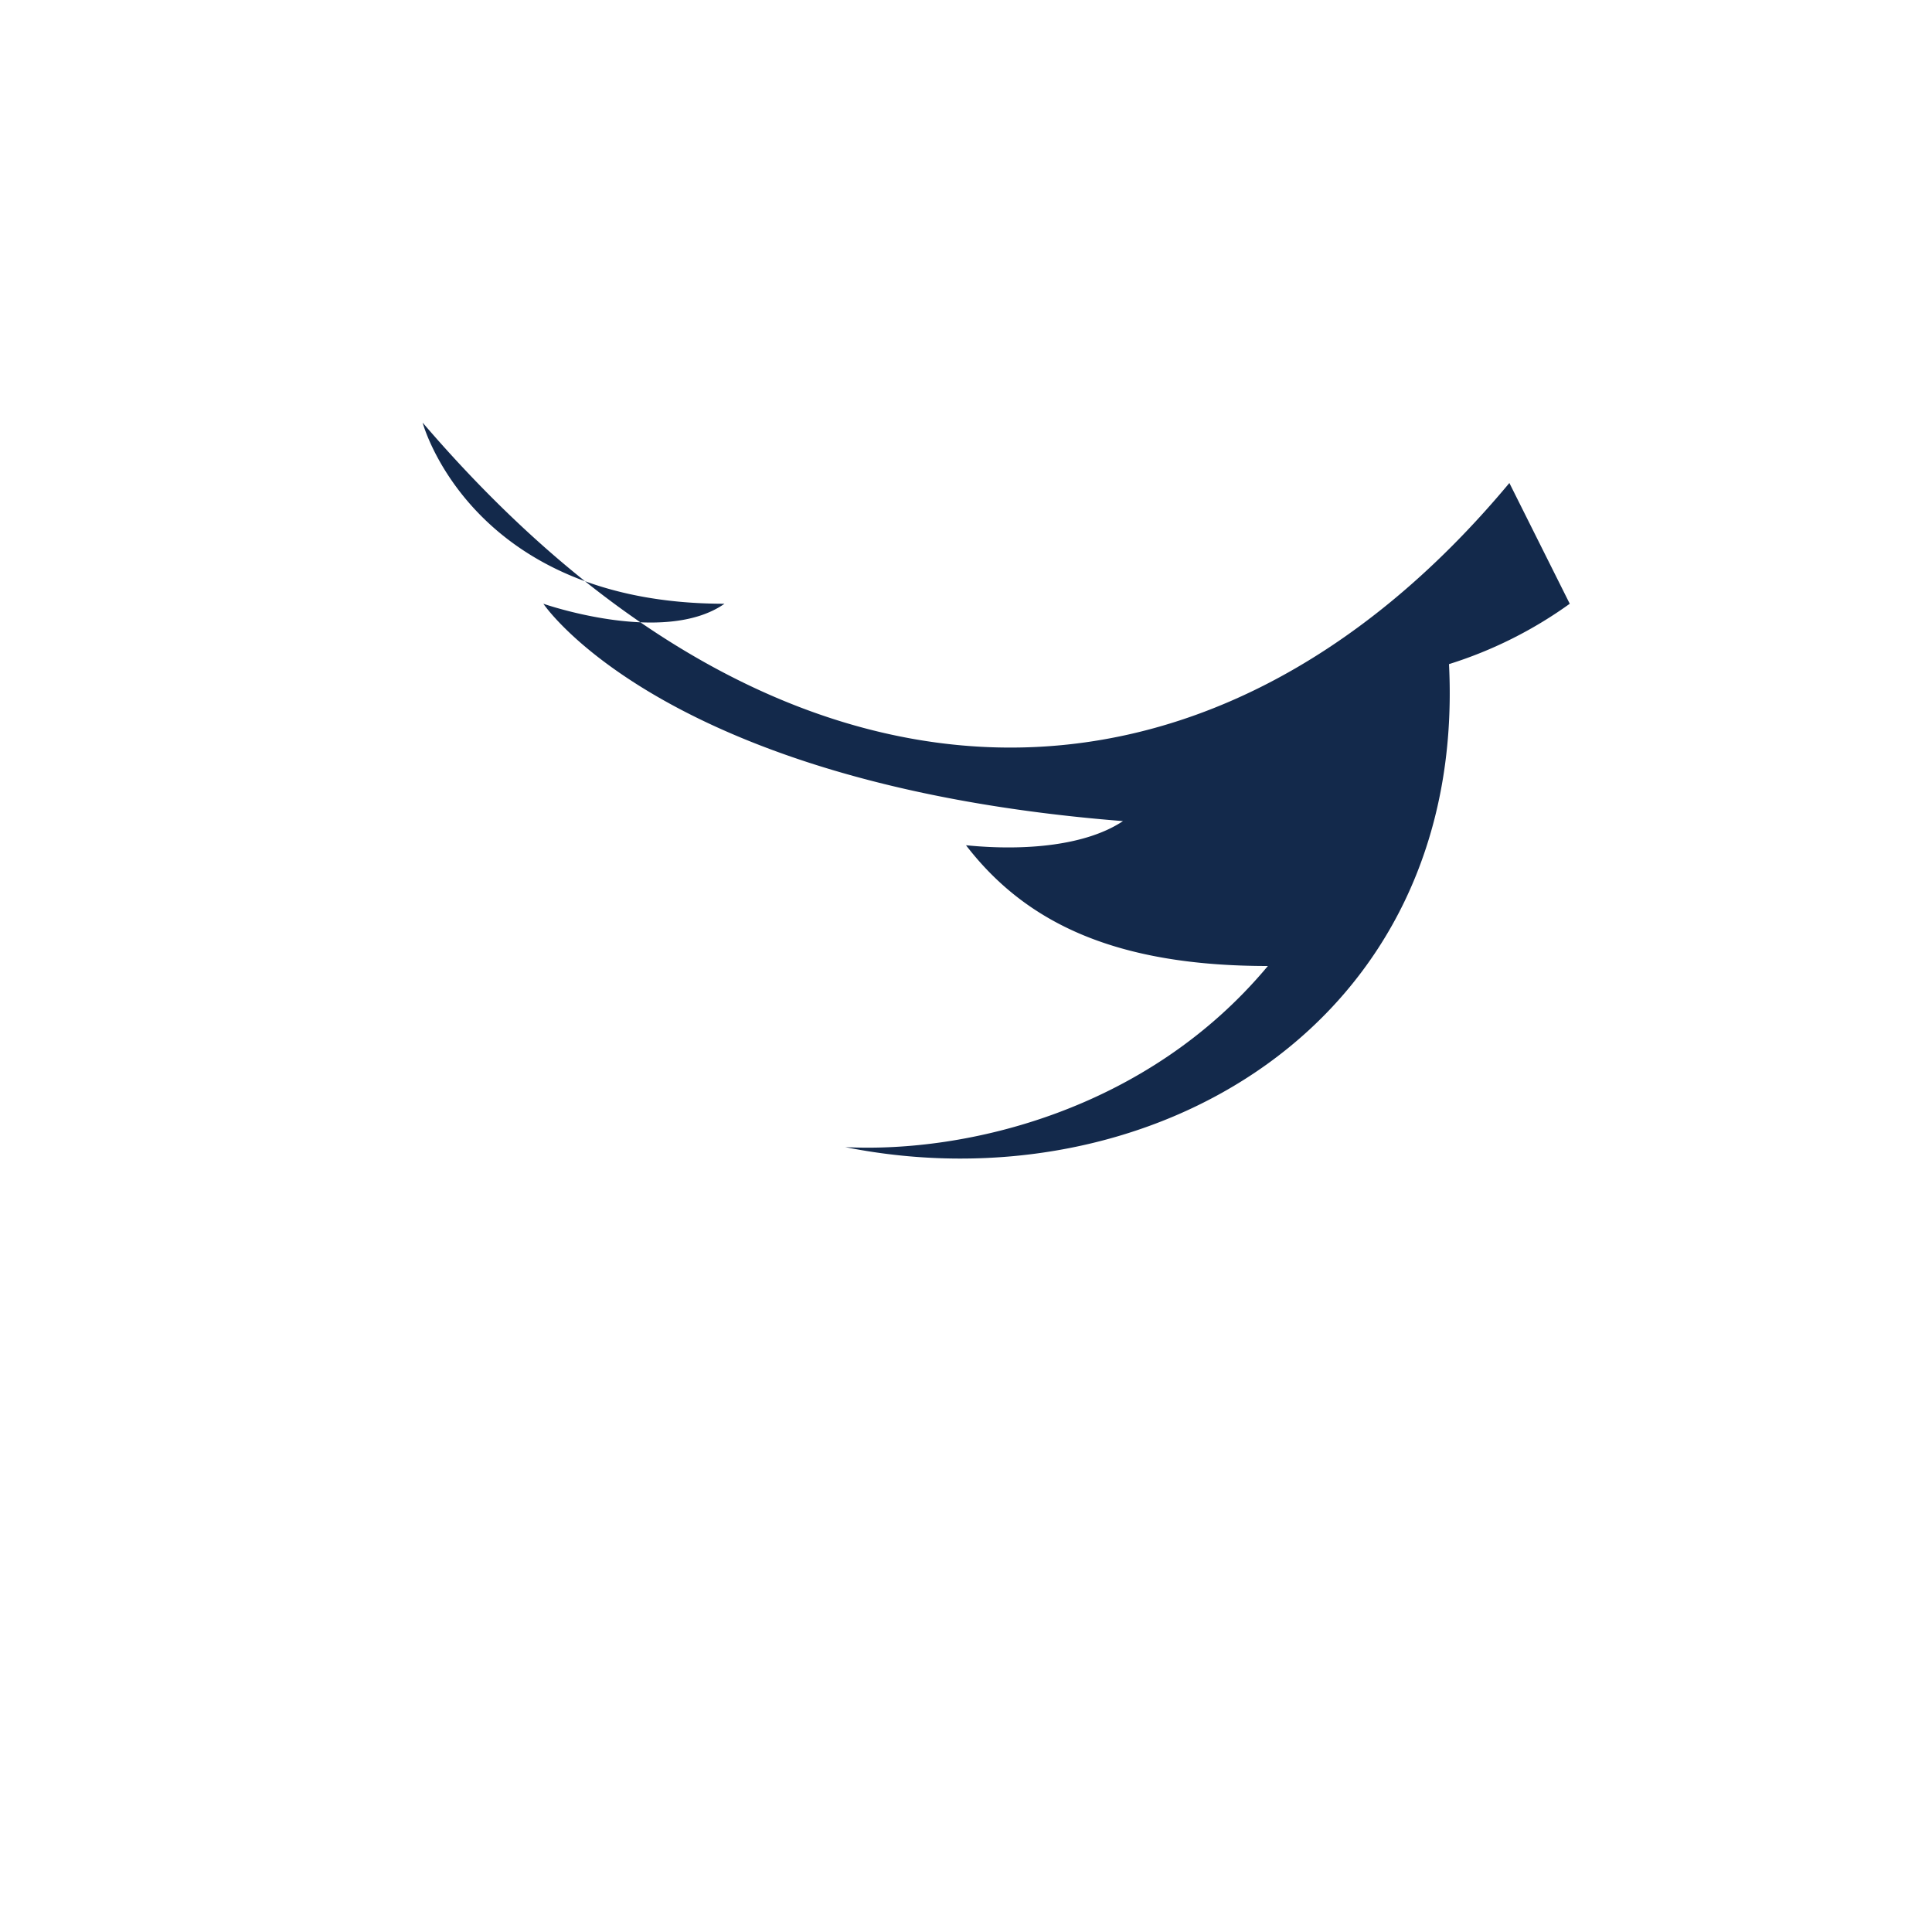
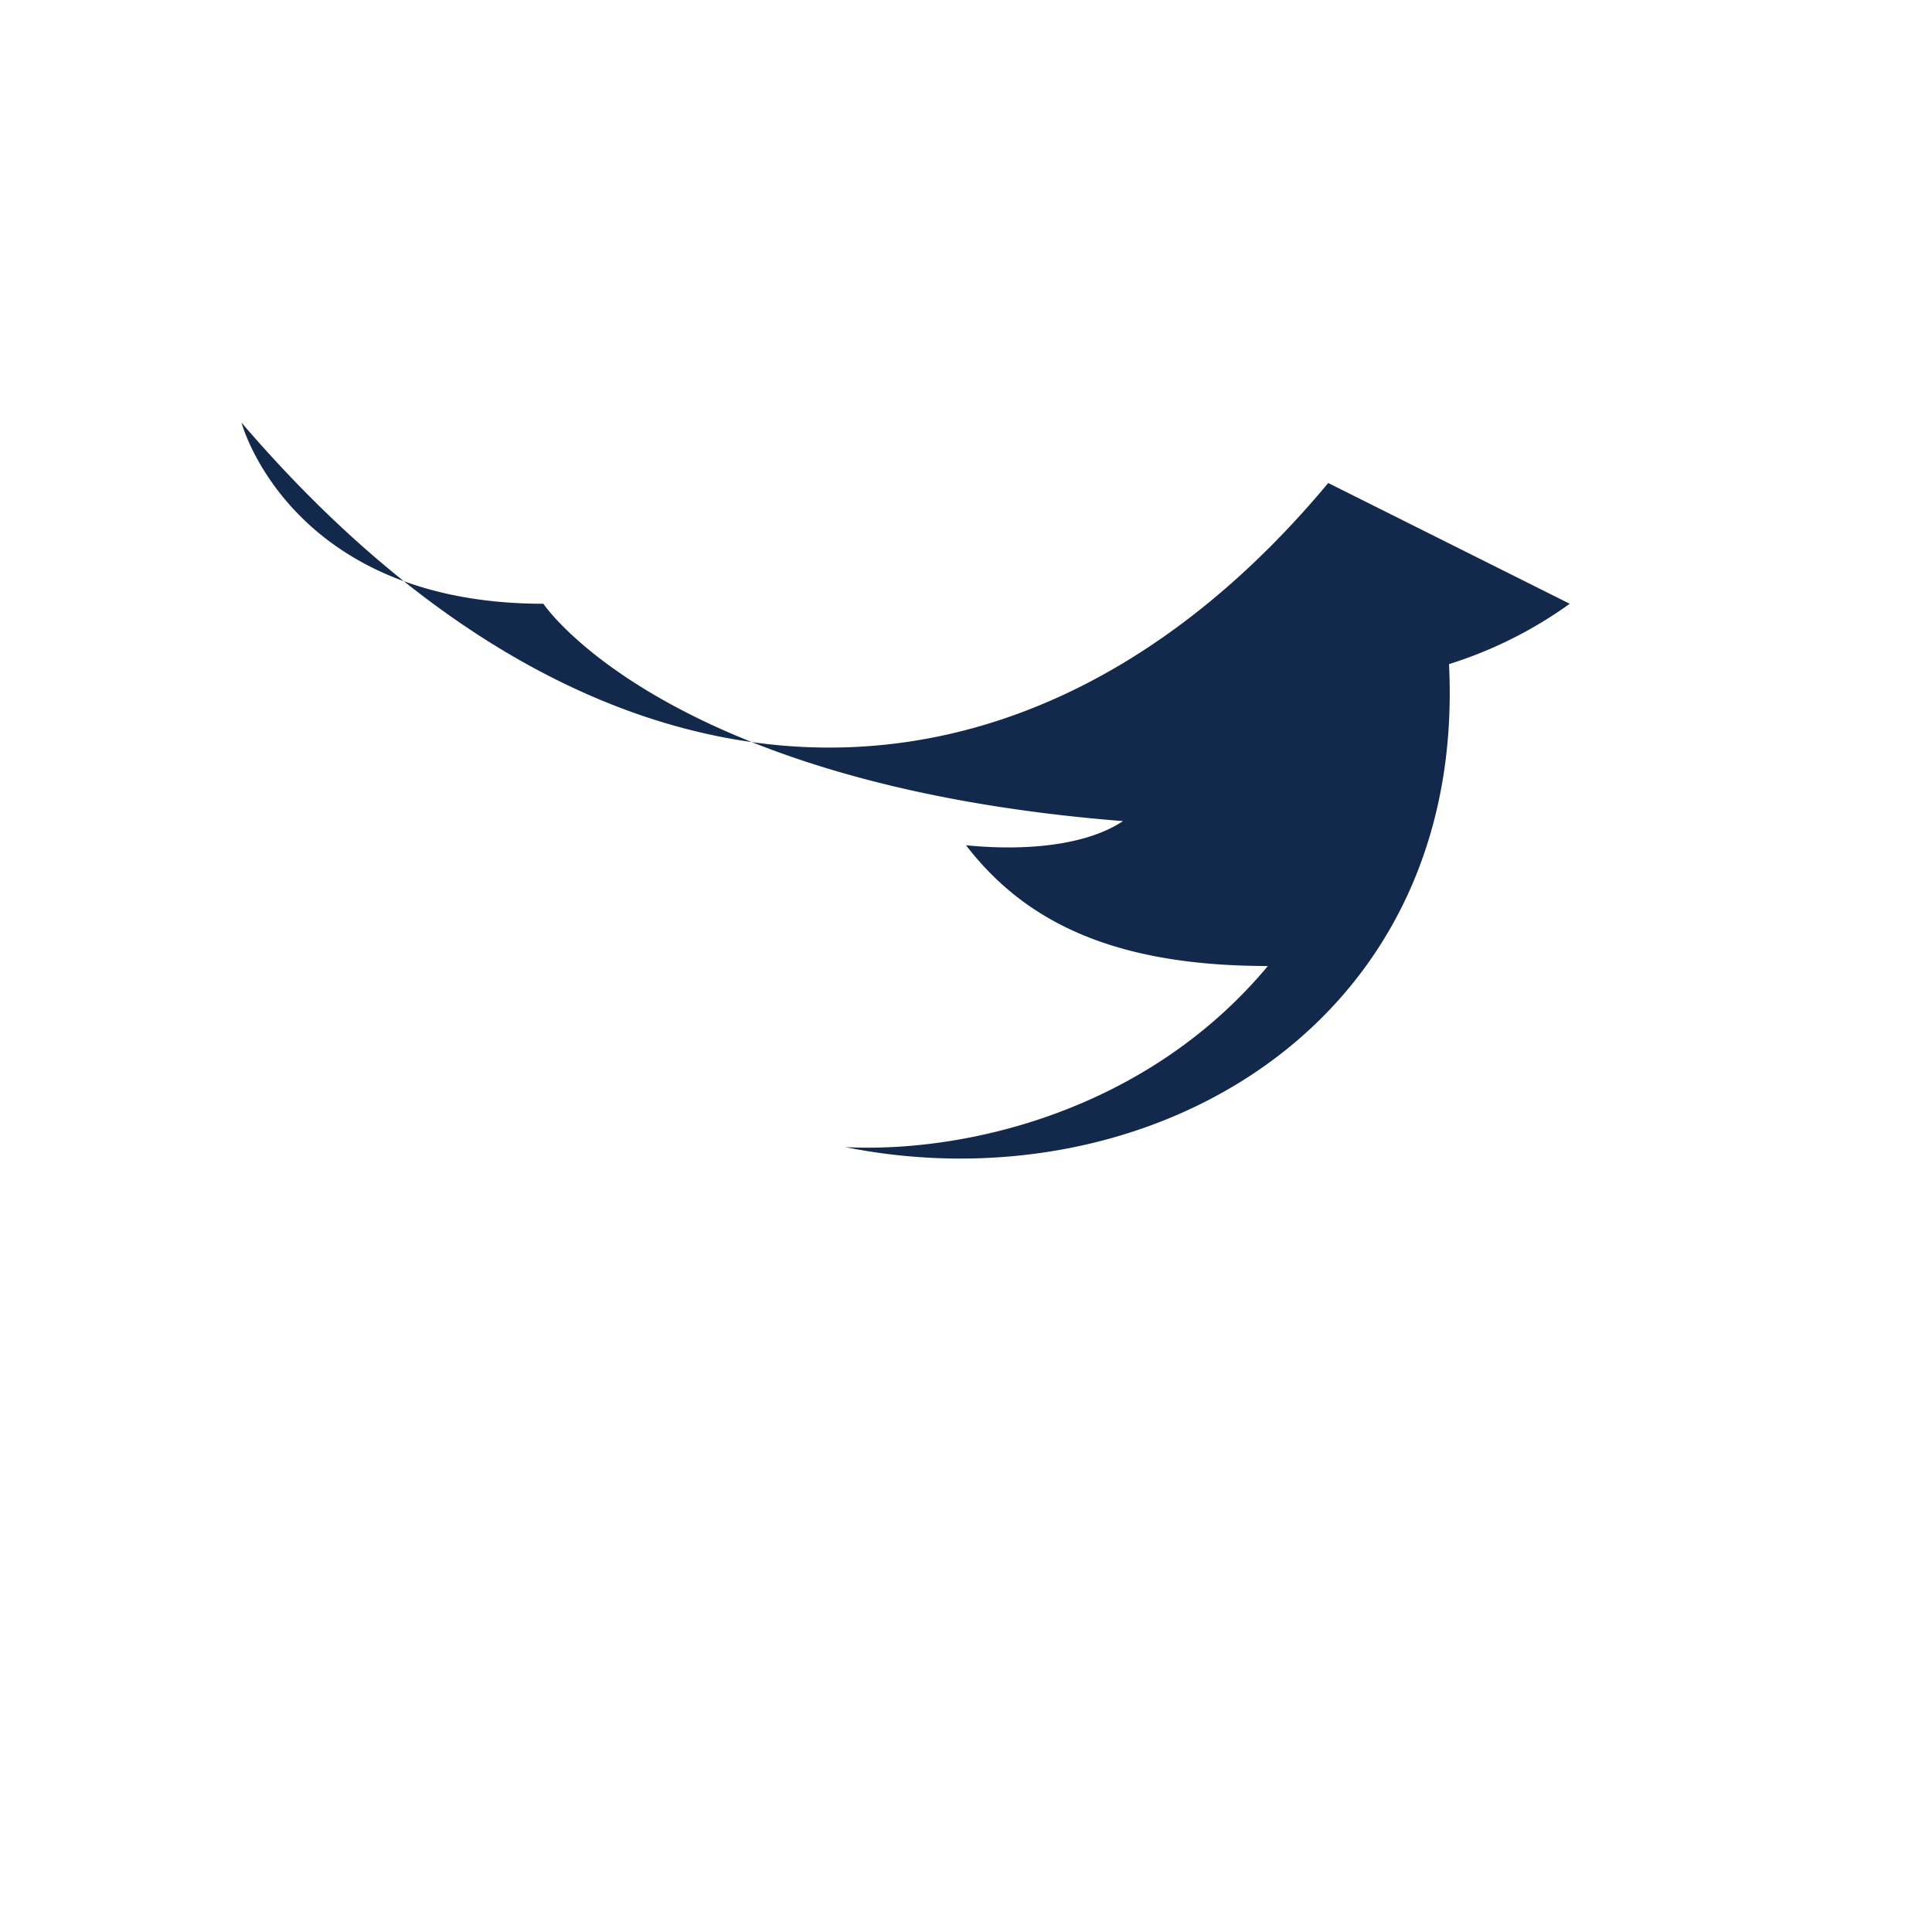
<svg xmlns="http://www.w3.org/2000/svg" width="32" height="32" viewBox="0 0 32 32">
-   <path d="M26 10a7 7 0 0 1-2 1c.3 6-5 9-10 8 2 .1 5-.6 7-3-2.5 0-4-.7-5-2 1 .1 2 0 2.6-.4C11 13 9 10 9 10s2 .7 3 0c-4.2 0-5-3-5-3 6 7 13 7 18 1z" fill="#13294B" />
+   <path d="M26 10a7 7 0 0 1-2 1c.3 6-5 9-10 8 2 .1 5-.6 7-3-2.5 0-4-.7-5-2 1 .1 2 0 2.6-.4C11 13 9 10 9 10c-4.2 0-5-3-5-3 6 7 13 7 18 1z" fill="#13294B" />
</svg>